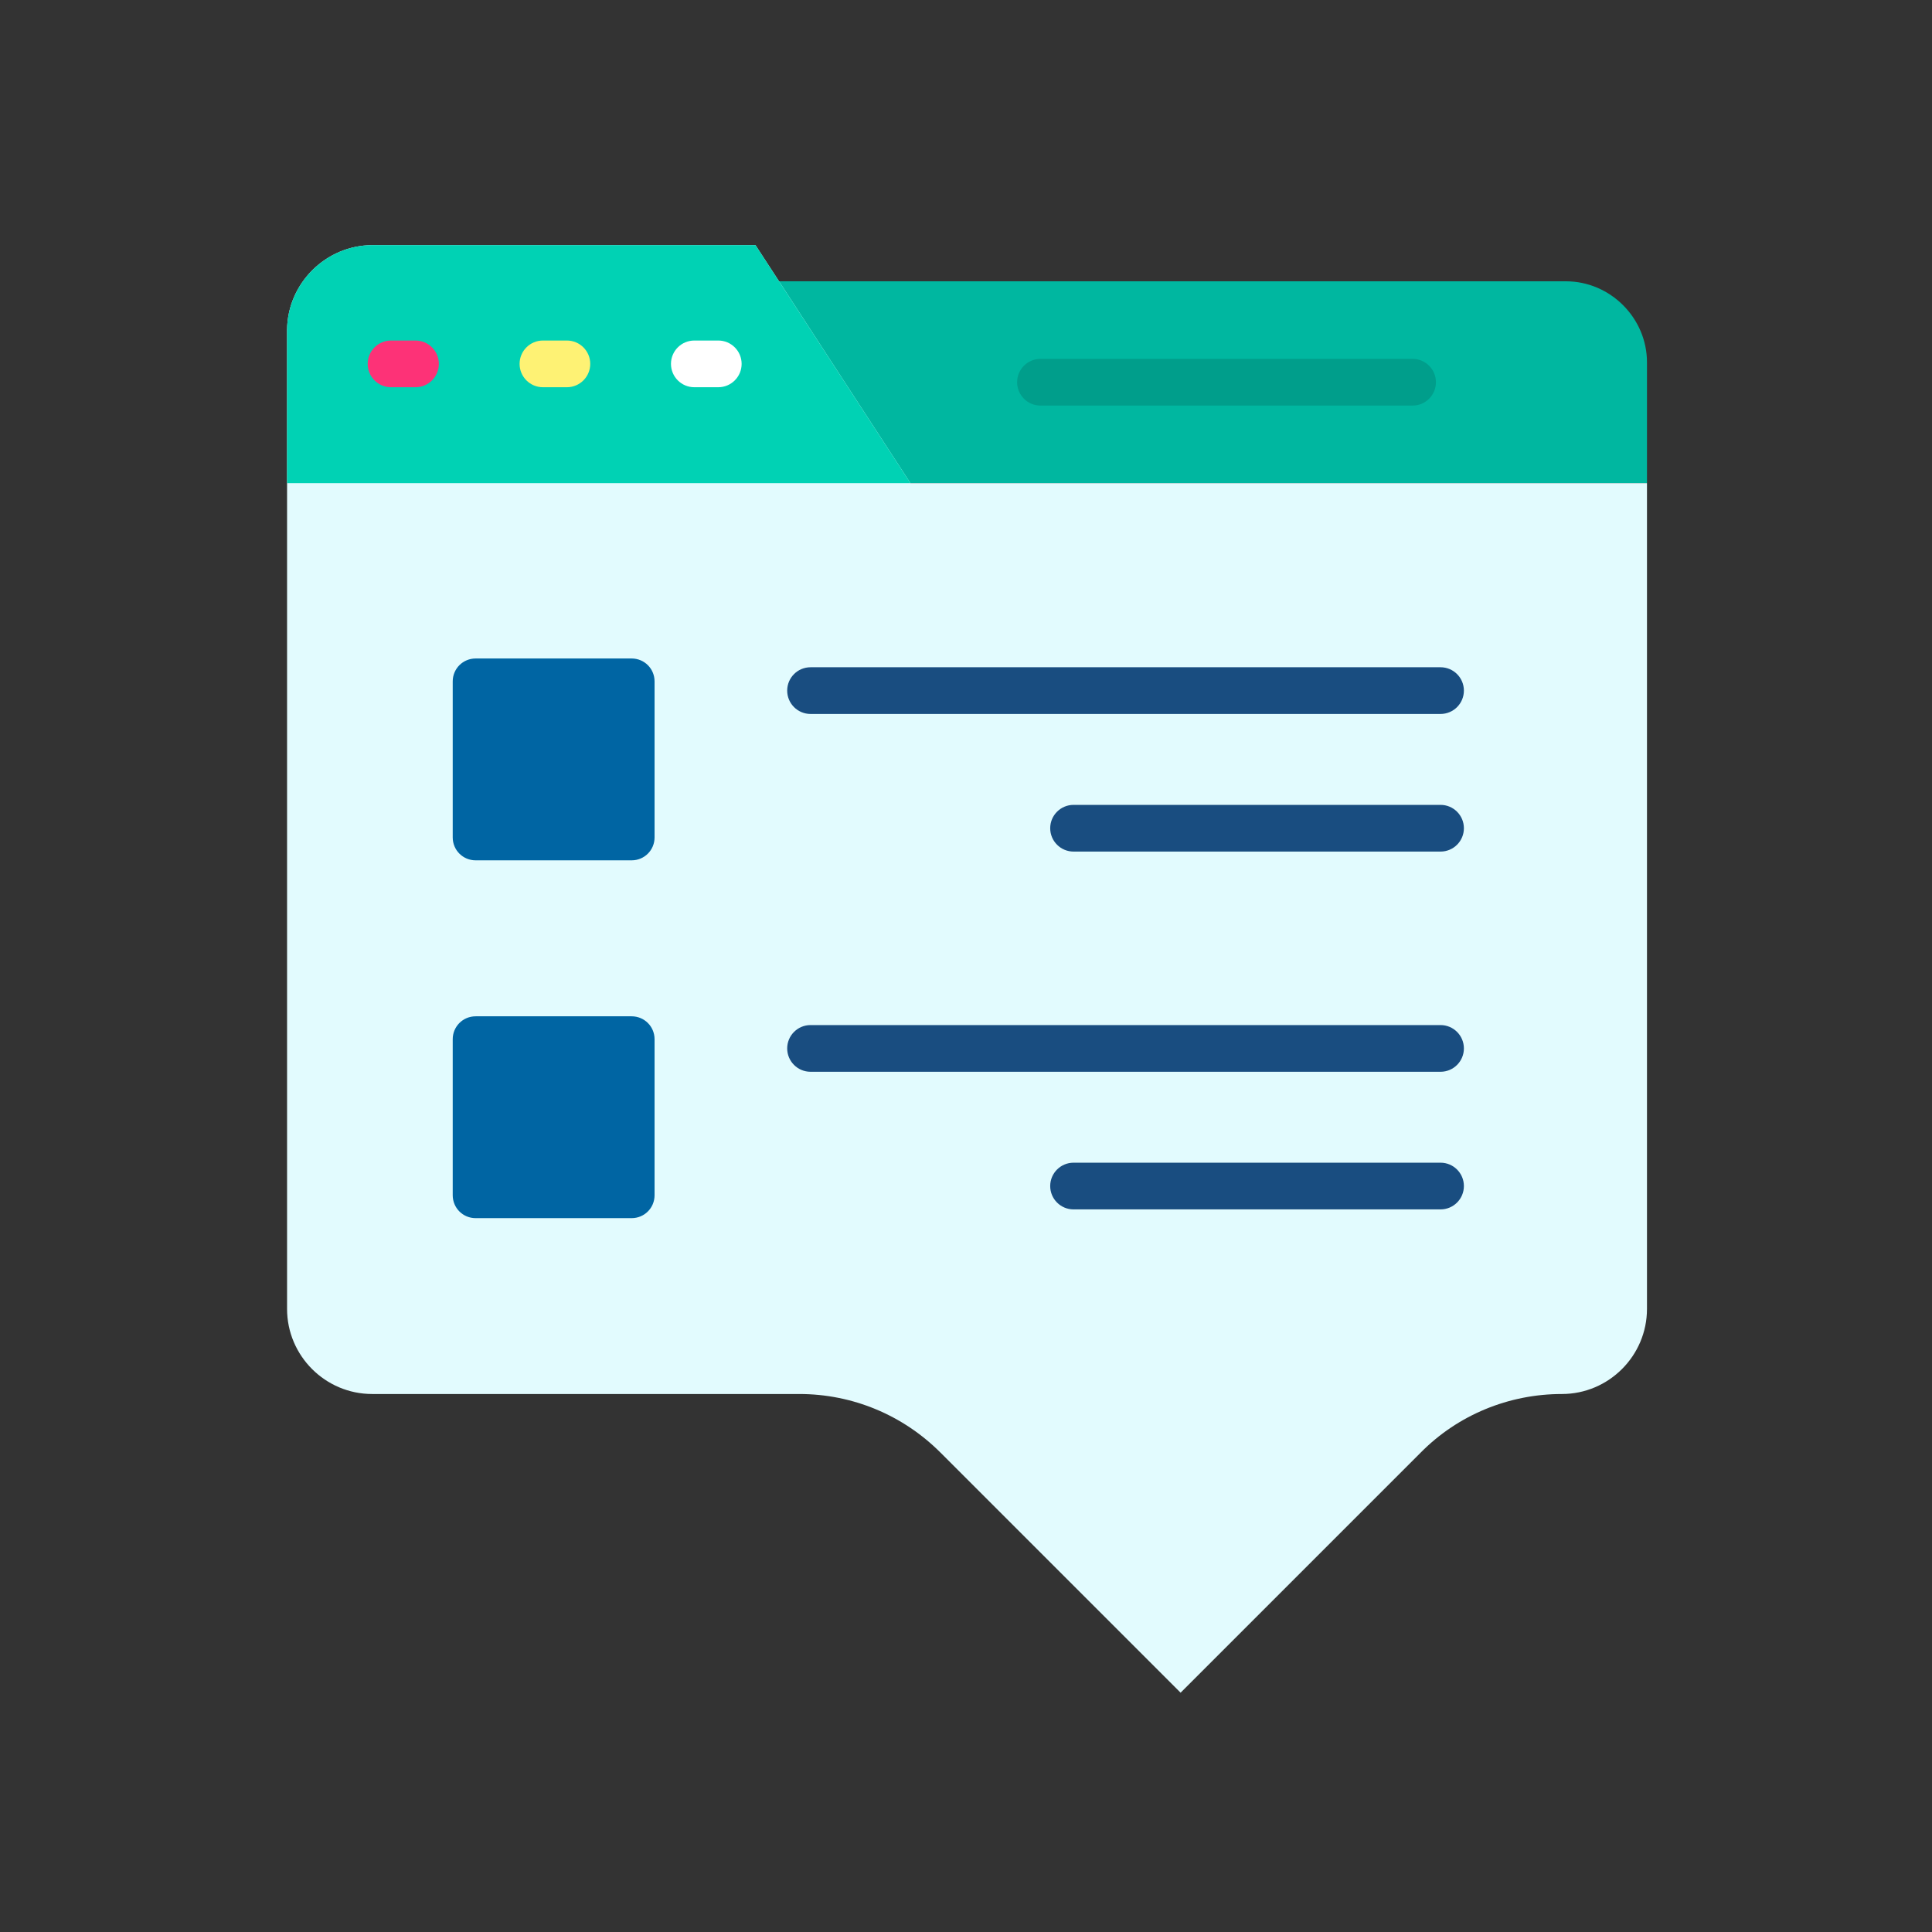
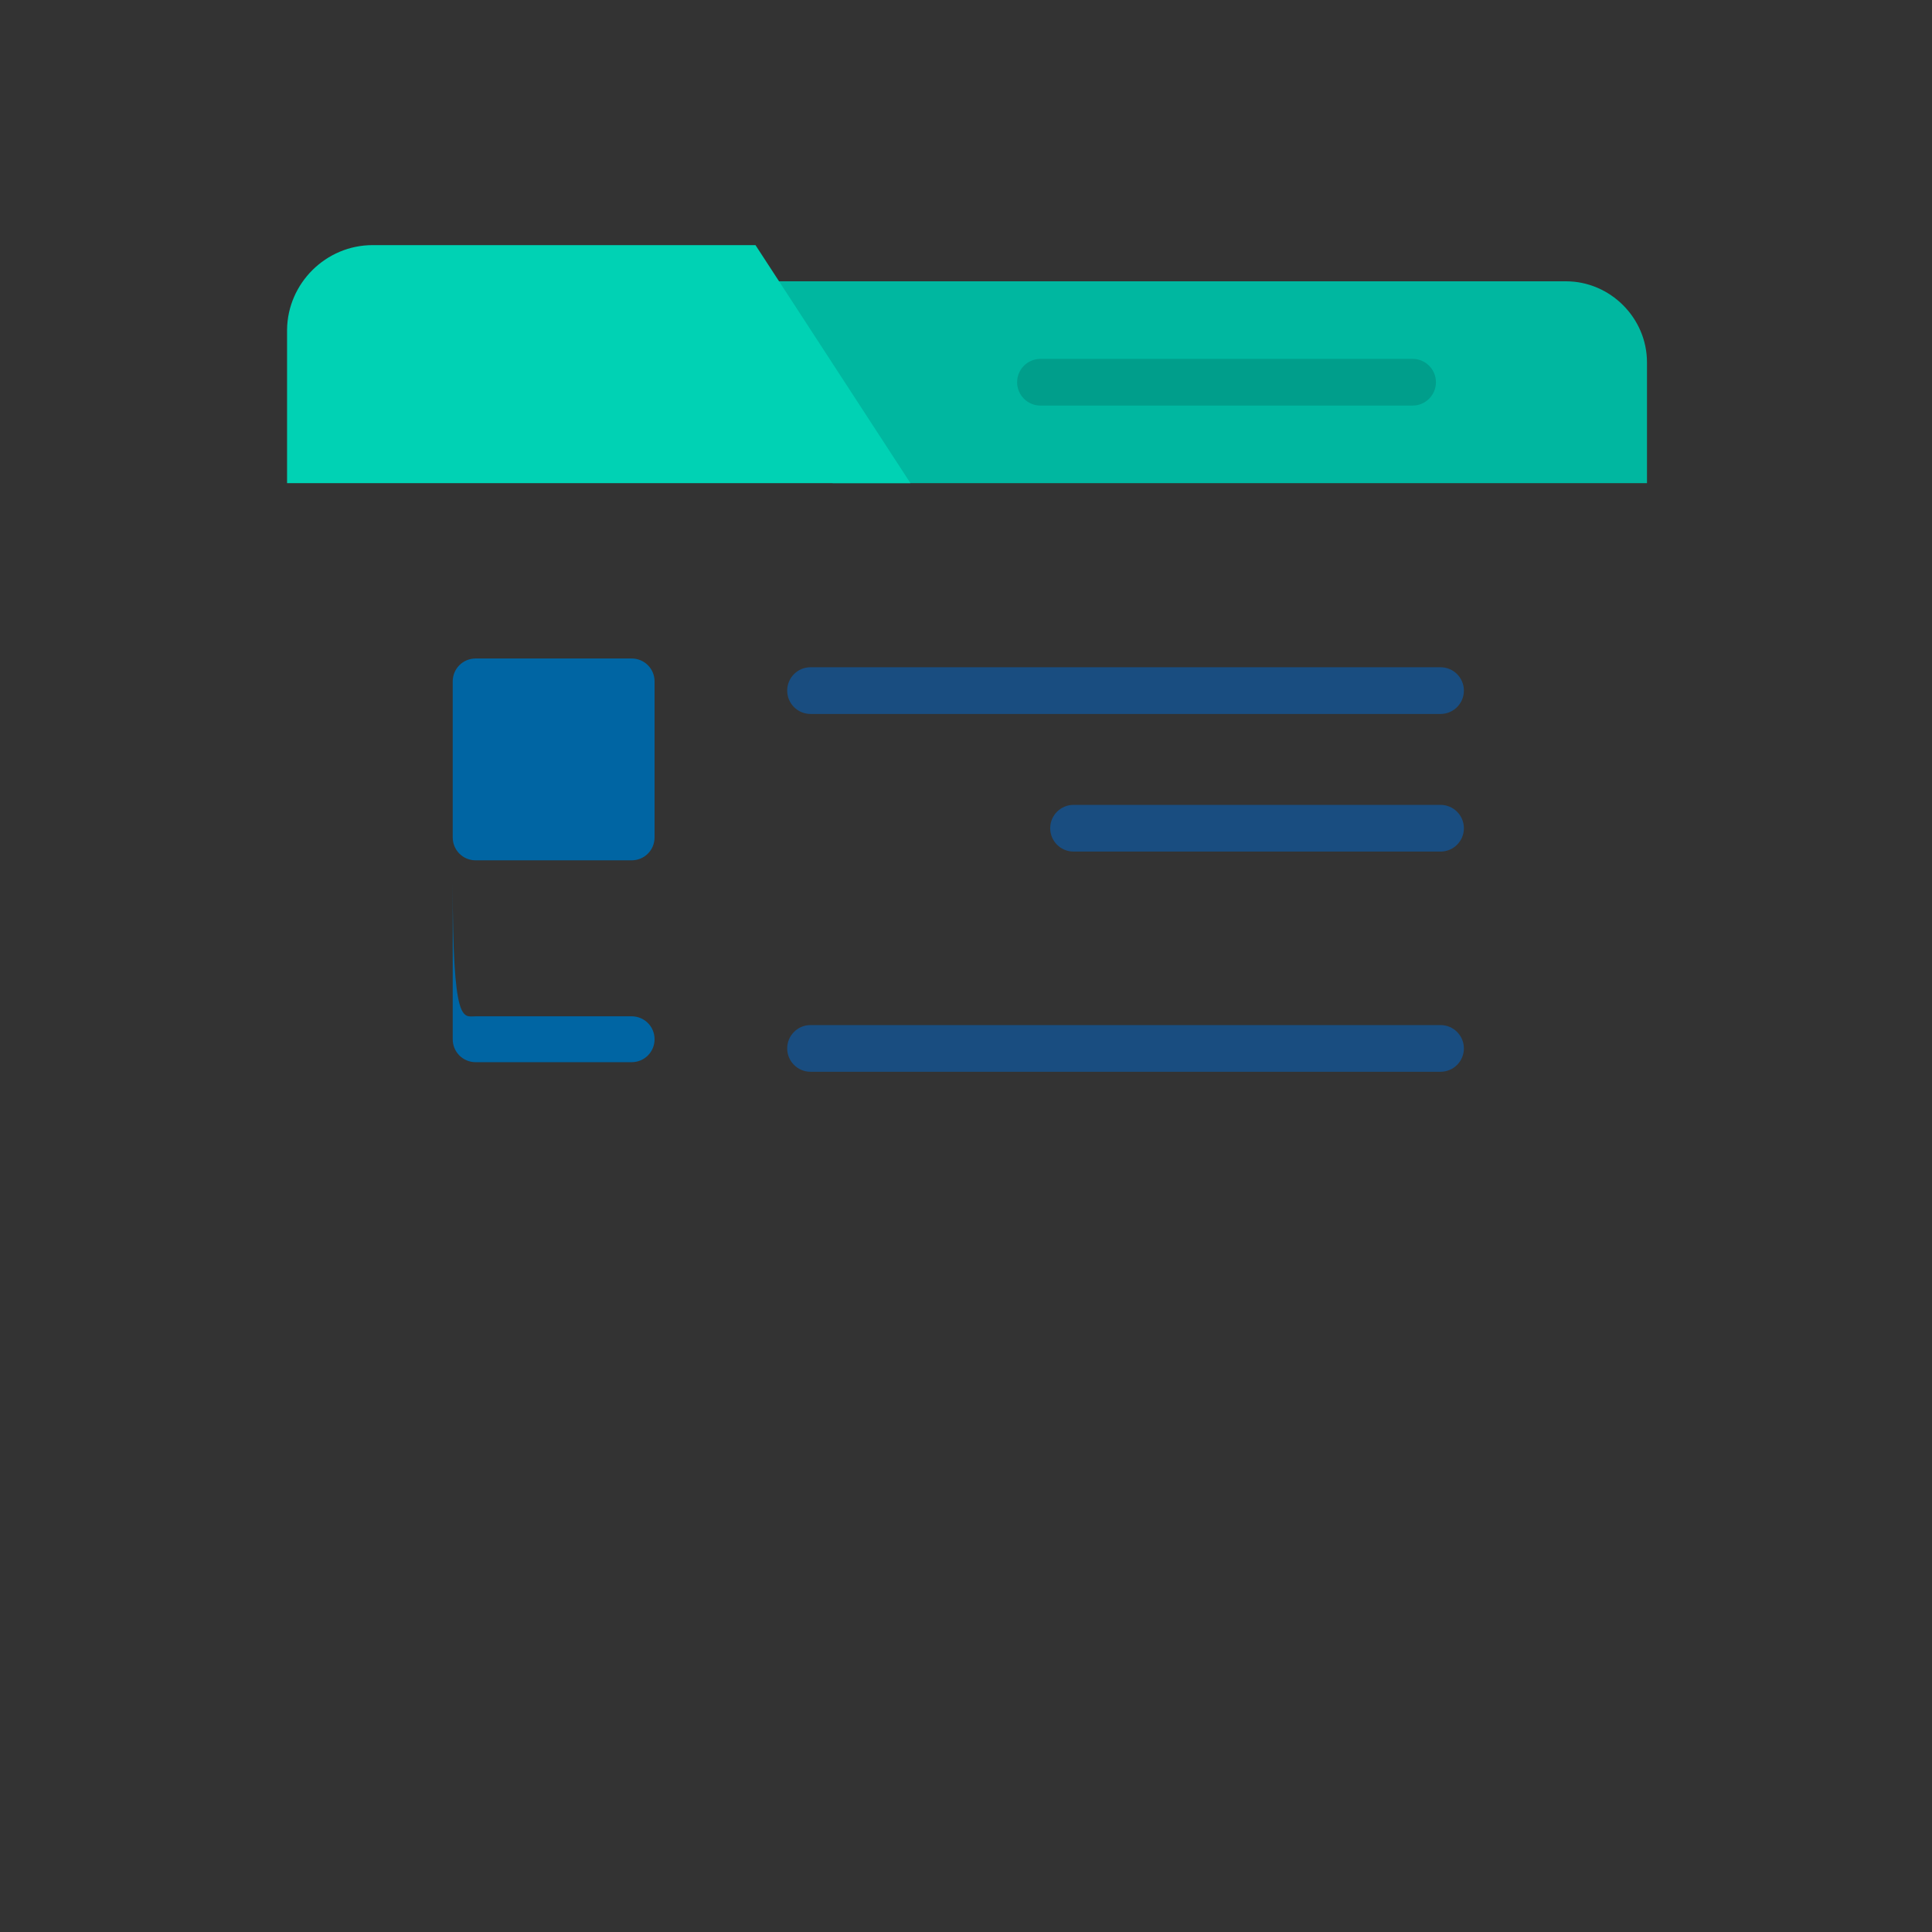
<svg xmlns="http://www.w3.org/2000/svg" x="0px" y="0px" viewBox="0 0 492 492" style="enable-background:new 0 0 492 492;" xml:space="preserve">
  <rect x="0" y="0" width="492" height="492" fill="#333333" stroke="none" />
  <g id="Master_Layer_2" />
  <g id="Layer_1">
    <g>
      <path style="fill-rule:evenodd;clip-rule:evenodd;fill:#00B7A0;" d="M419.417,123.038V92.274c0-11.293-9.346-20.638-20.638-20.638   H178.572l33.461,51.402H419.417z" />
-       <path style="fill-rule:evenodd;clip-rule:evenodd;fill:#E2FBFE;" d="M94.91,62.42h97.482l39.46,60.618h187.565v210.281   c0,11.942-9.735,21.677-21.677,21.677l0,0c-13.5,0-26.48,5.322-35.955,14.927l-61.137,61.137l-61.137-61.137   c-9.605-9.606-22.456-14.927-35.955-14.927H94.78c-11.942,0-21.677-9.735-21.677-21.677l0-249.352   C73.233,72.155,82.968,62.42,94.91,62.42L94.91,62.42z" />
      <path style="fill-rule:evenodd;clip-rule:evenodd;fill:#00D2B4;" d="M94.91,62.42h97.482l39.46,60.618H73.103V83.967   C73.233,72.155,82.968,62.42,94.91,62.42L94.91,62.42z" />
-       <path style="fill:#FD3277;" d="M99.583,86.719c-3.284,0-5.946,2.662-5.946,5.946c0,3.284,2.662,5.946,5.946,5.946h6.23   c3.284,0,5.946-2.662,5.946-5.946c0-3.284-2.662-5.946-5.946-5.946H99.583z" />
-       <path style="fill:#FEF274;" d="M138.264,86.719c-3.284,0-5.946,2.662-5.946,5.946c0,3.284,2.662,5.946,5.946,5.946h6.101   c3.284,0,5.946-2.662,5.946-5.946c0-3.284-2.662-5.946-5.946-5.946H138.264z" />
-       <path style="fill:#FFFFFF;" d="M176.815,86.719c-3.284,0-5.946,2.662-5.946,5.946c0,3.284,2.662,5.946,5.946,5.946h6.101   c3.284,0,5.946-2.662,5.946-5.946c0-3.284-2.662-5.946-5.946-5.946H176.815z" />
      <path style="fill-rule:evenodd;clip-rule:evenodd;fill:#0065A3;" d="M121.13,167.69h39.72c3.245,0,5.841,2.596,5.841,5.841v39.72   c0,3.245-2.596,5.841-5.841,5.841h-39.72c-3.245,0-5.841-2.596-5.841-5.841v-39.72C115.289,170.286,117.885,167.69,121.13,167.69z   " />
-       <path style="fill-rule:evenodd;clip-rule:evenodd;fill:#0065A3;" d="M121.13,258.811h39.72c3.245,0,5.841,2.596,5.841,5.841   v39.719c0,3.245-2.596,5.841-5.841,5.841h-39.72c-3.245,0-5.841-2.596-5.841-5.841v-39.719   C115.289,261.408,117.885,258.811,121.13,258.811z" />
+       <path style="fill-rule:evenodd;clip-rule:evenodd;fill:#0065A3;" d="M121.13,258.811h39.72c3.245,0,5.841,2.596,5.841,5.841   c0,3.245-2.596,5.841-5.841,5.841h-39.72c-3.245,0-5.841-2.596-5.841-5.841v-39.719   C115.289,261.408,117.885,258.811,121.13,258.811z" />
      <path style="fill:#194D80;" d="M206.411,169.922c-3.284,0-5.946,2.662-5.946,5.946c0,3.284,2.662,5.946,5.946,5.946h160.436   c3.284,0,5.946-2.662,5.946-5.946c0-3.284-2.662-5.946-5.946-5.946H206.411z" />
      <path style="fill:#194D80;" d="M273.389,204.969c-3.284,0-5.946,2.662-5.946,5.946c0,3.284,2.662,5.946,5.946,5.946h93.458   c3.284,0,5.946-2.662,5.946-5.946c0-3.284-2.662-5.946-5.946-5.946H273.389z" />
      <path style="fill:#194D80;" d="M206.411,261.043c-3.284,0-5.946,2.662-5.946,5.946c0,3.284,2.662,5.946,5.946,5.946h160.436   c3.284,0,5.946-2.662,5.946-5.946c0-3.284-2.662-5.946-5.946-5.946H206.411z" />
-       <path style="fill:#194D80;" d="M273.389,296.09c-3.284,0-5.946,2.662-5.946,5.946c0,3.284,2.662,5.946,5.946,5.946h93.458   c3.284,0,5.946-2.662,5.946-5.946c0-3.284-2.662-5.946-5.946-5.946H273.389z" />
      <path style="fill:#009E8B;" d="M264.965,91.391c-3.284,0-5.946,2.662-5.946,5.946c0,3.284,2.662,5.946,5.946,5.946h94.761   c3.284,0,5.946-2.662,5.946-5.946c0-3.284-2.662-5.946-5.946-5.946H264.965z" />
    </g>
  </g>
</svg>